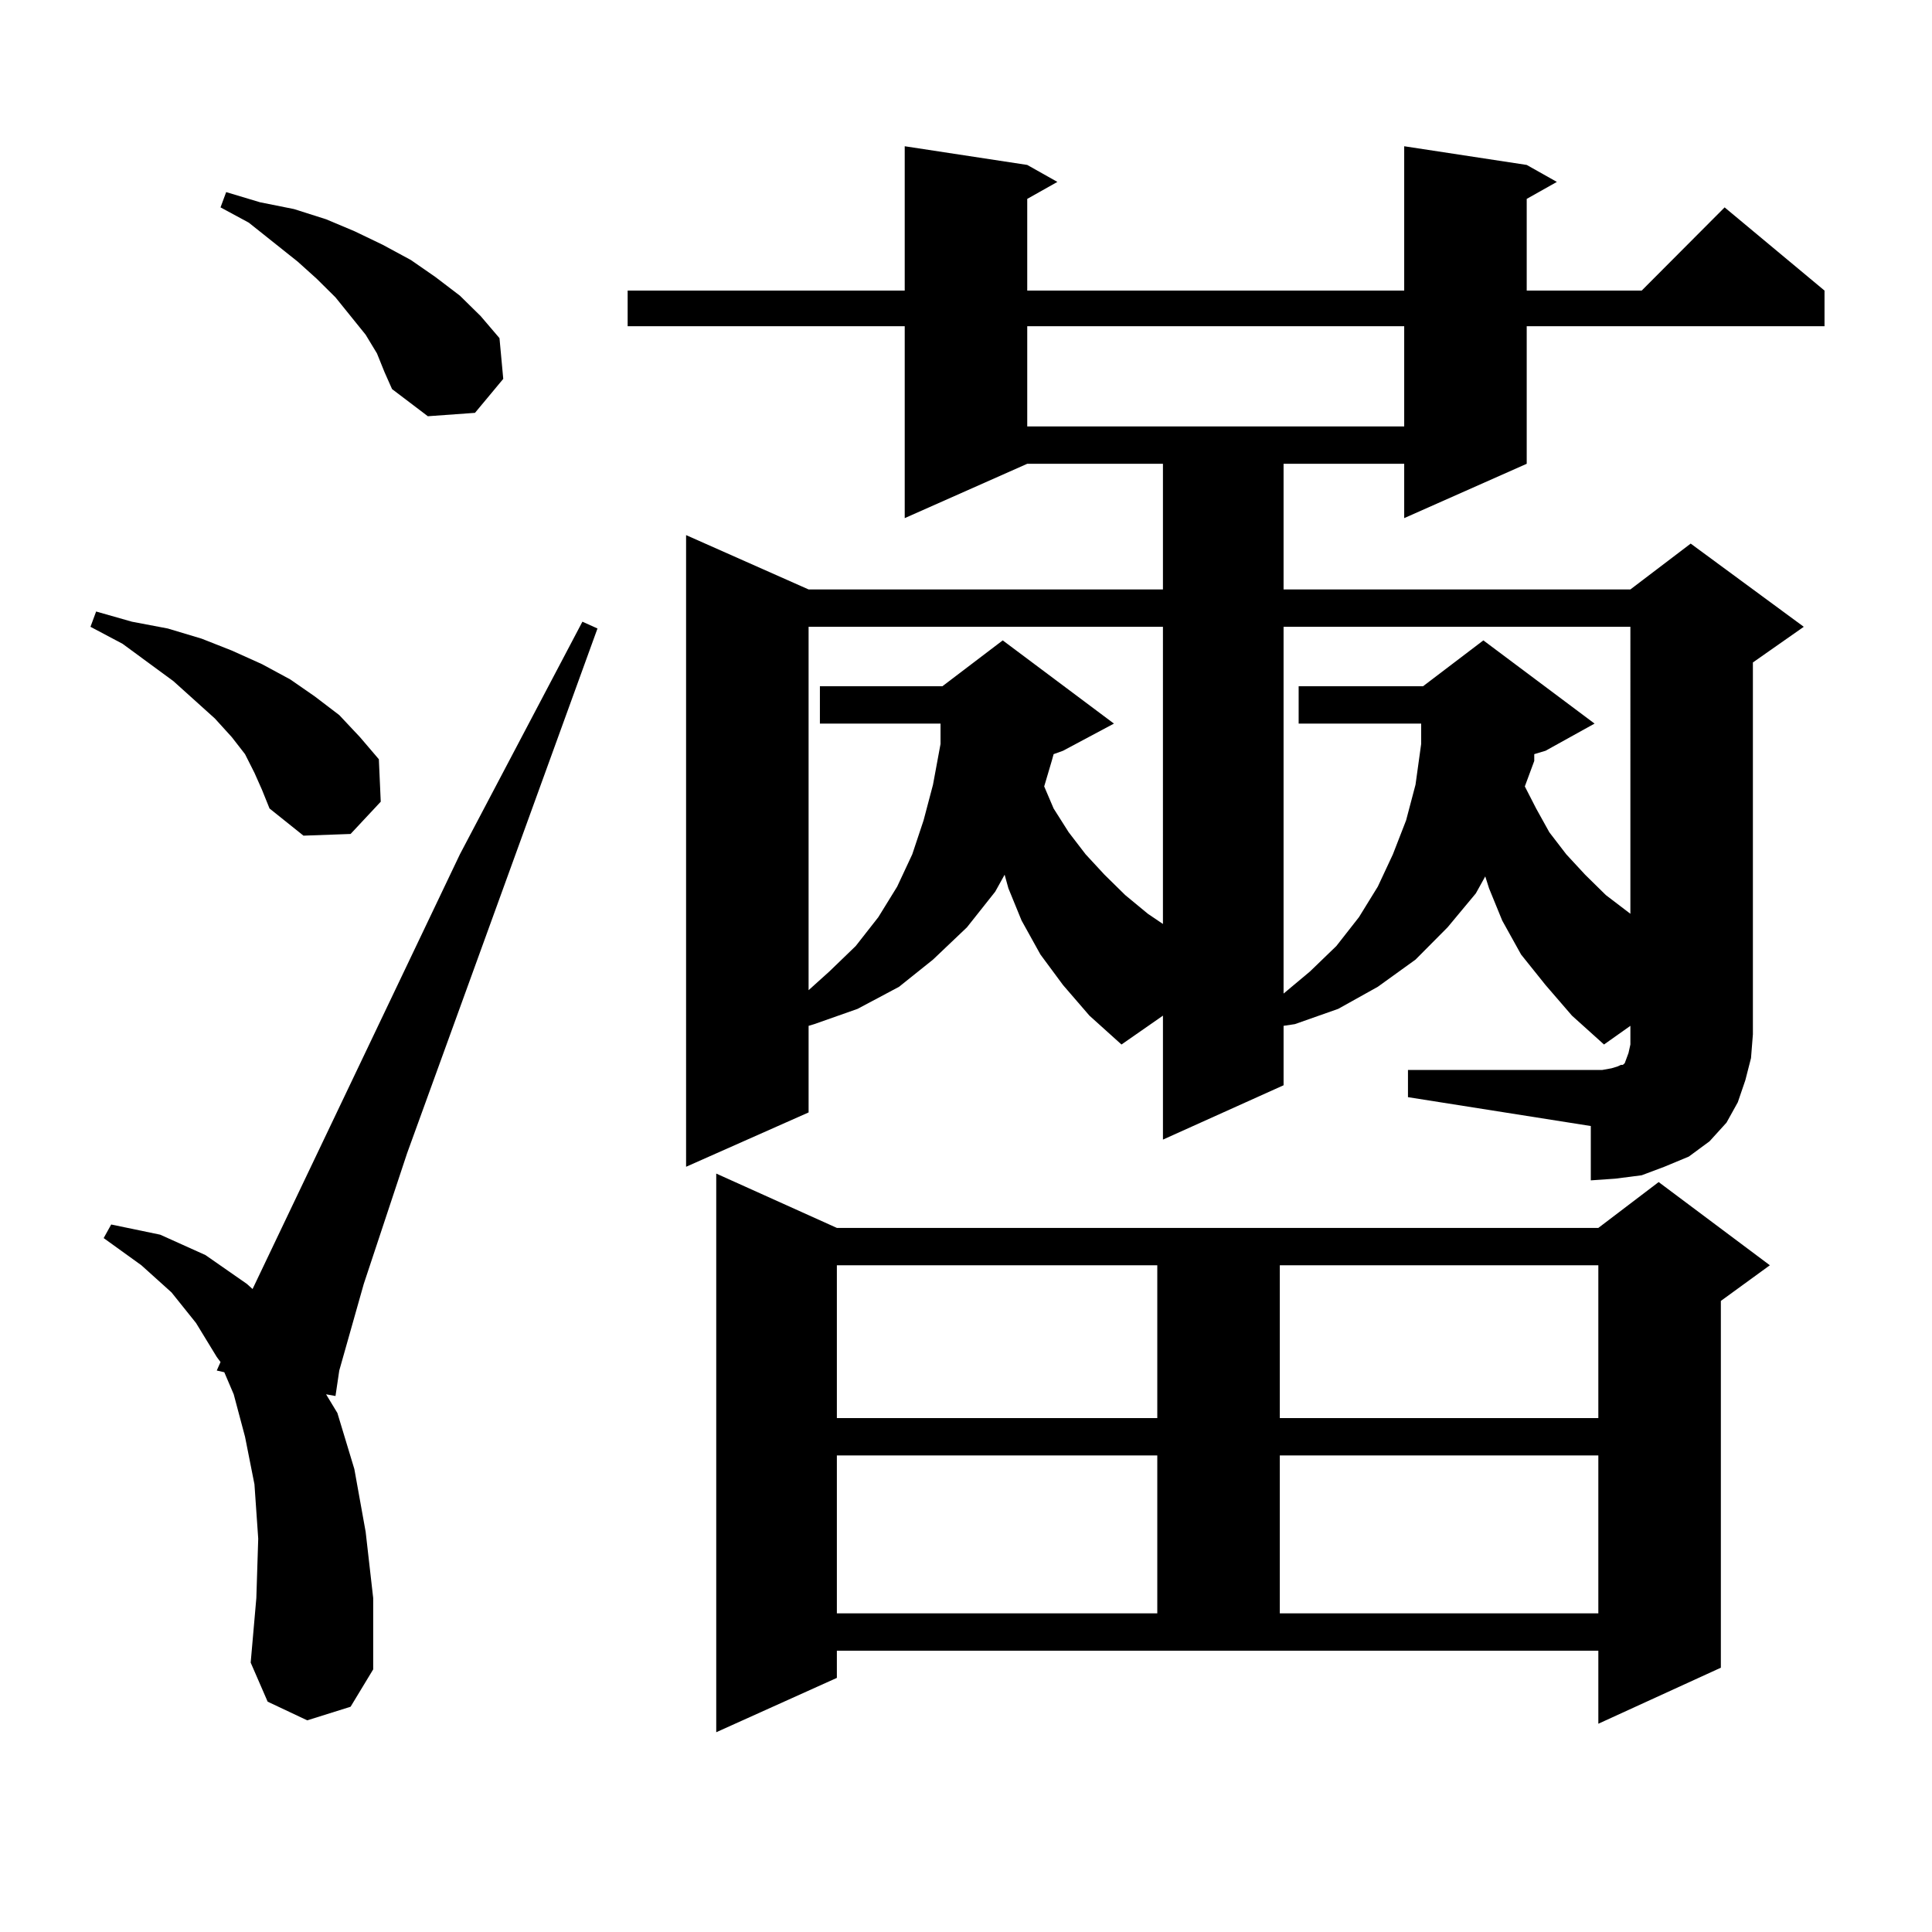
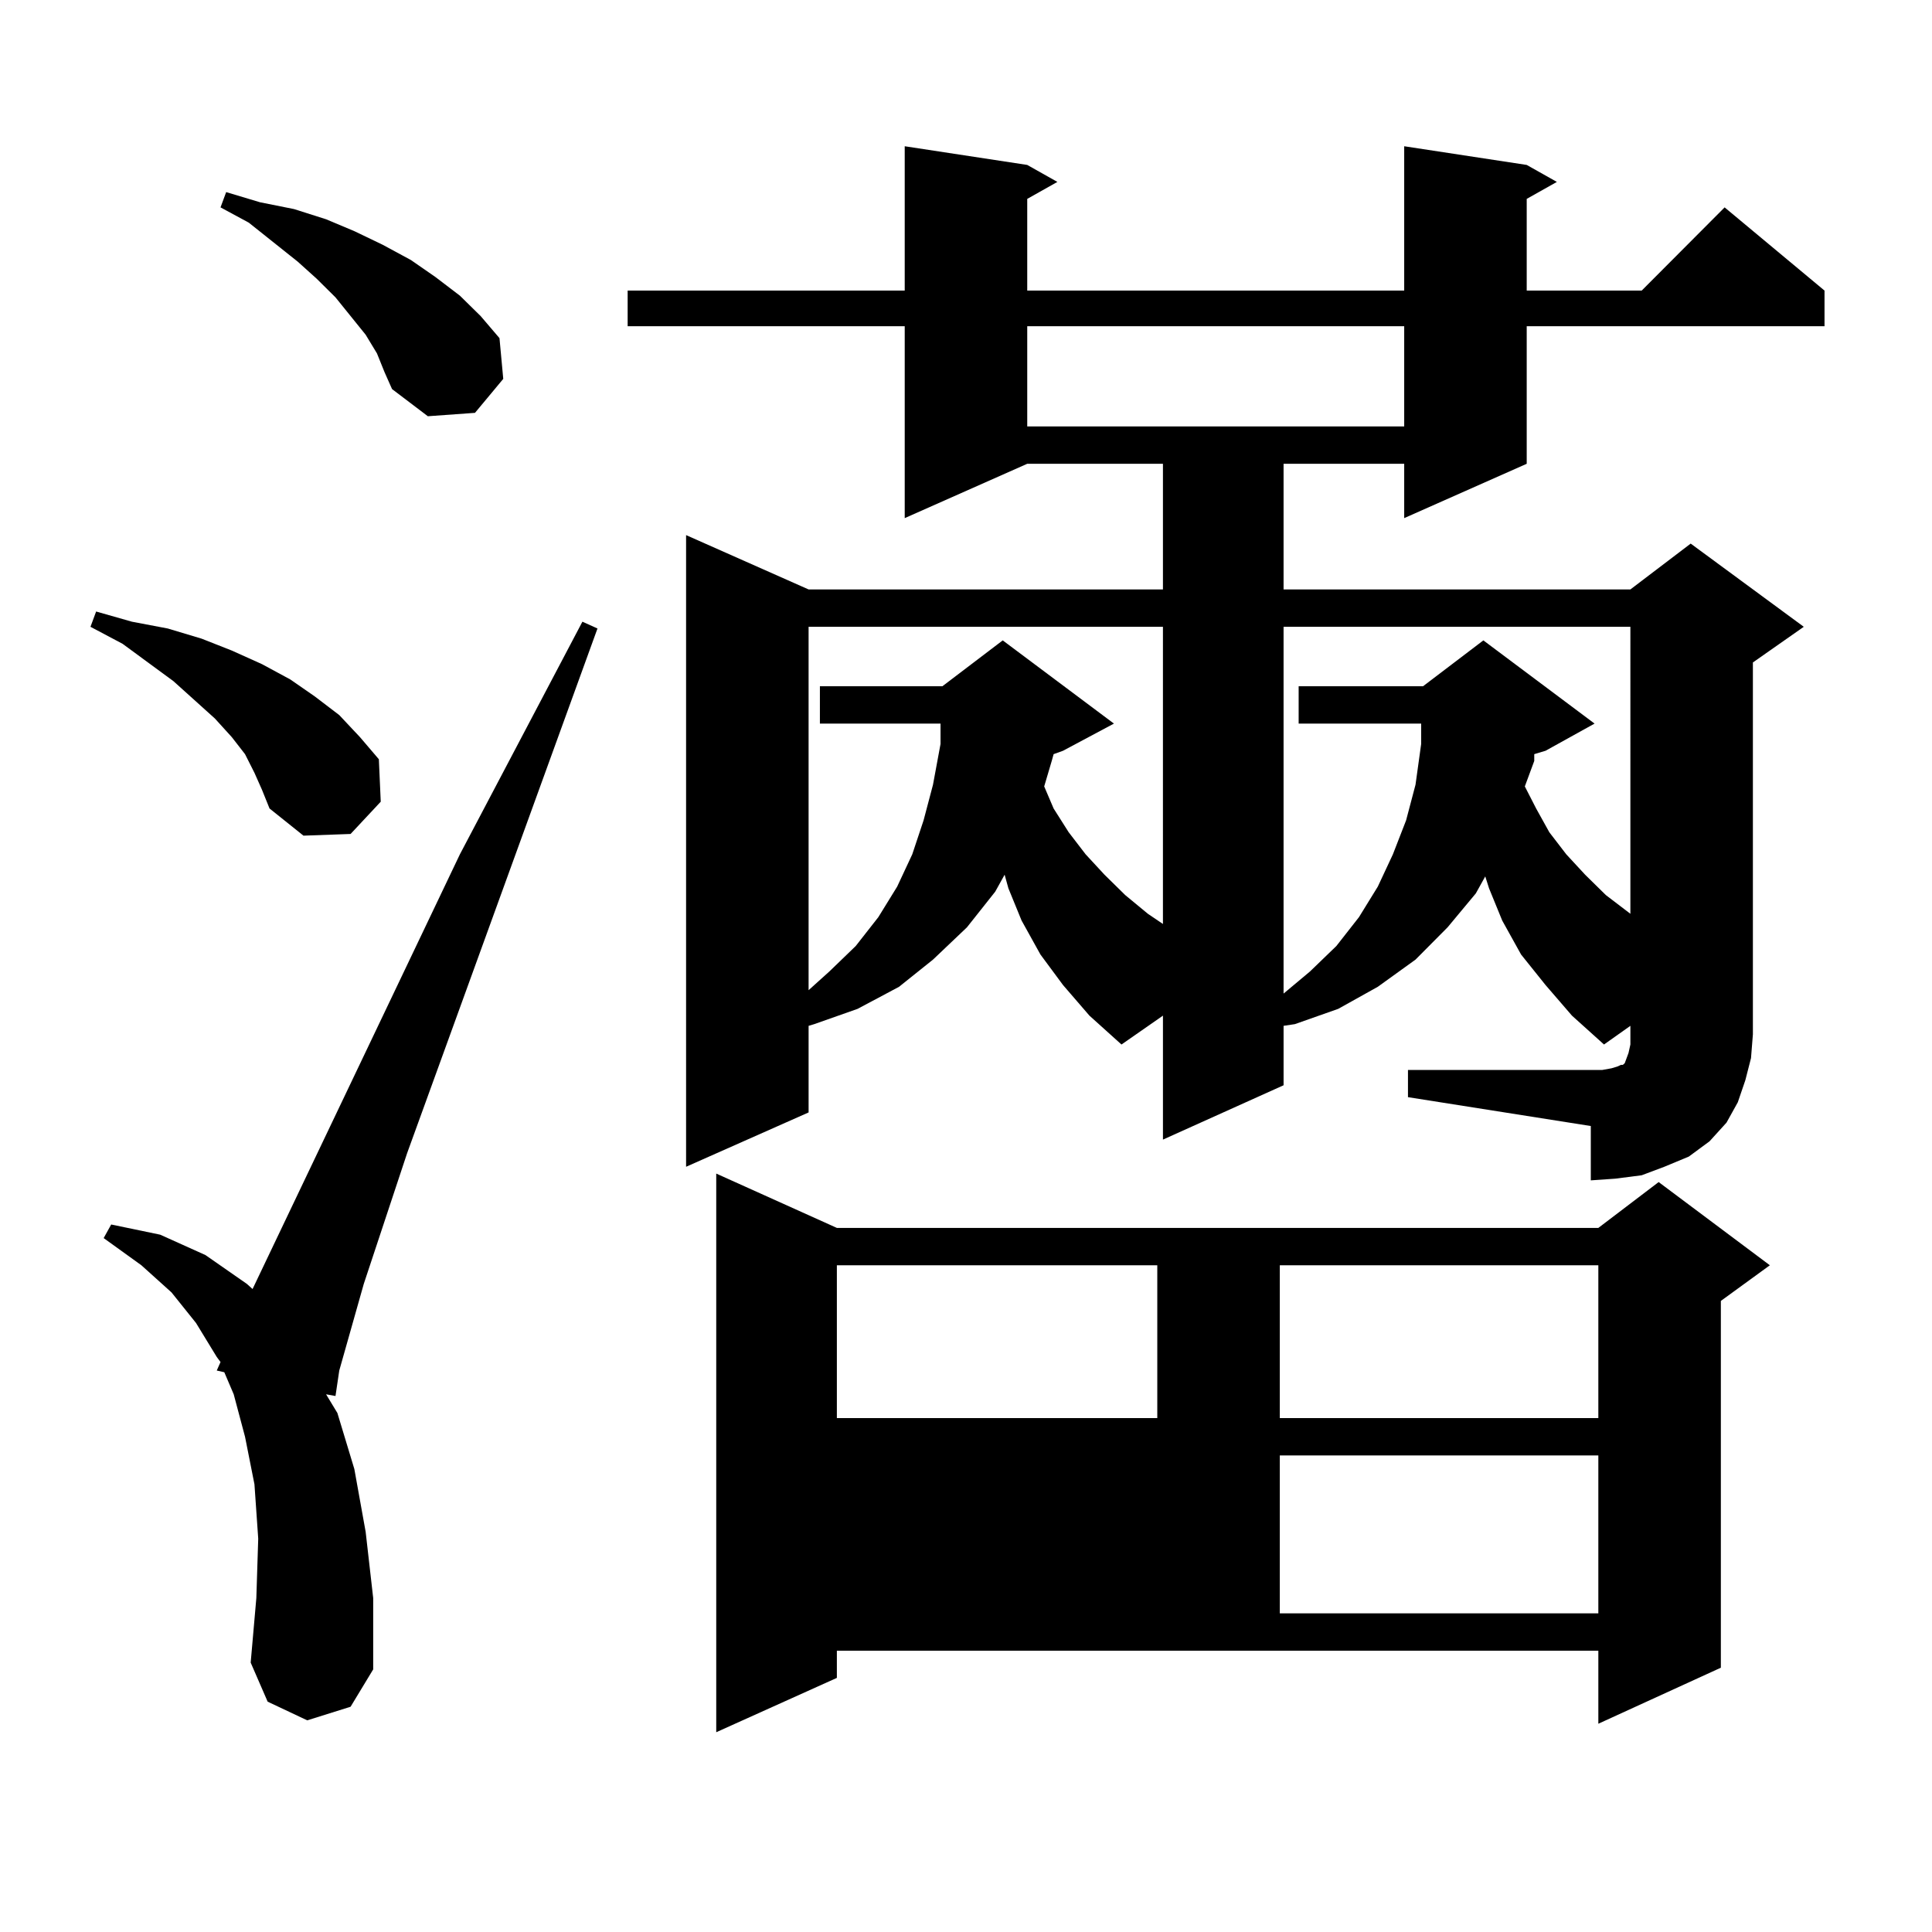
<svg xmlns="http://www.w3.org/2000/svg" version="1.1" id="图层_1" x="0px" y="0px" width="1000px" height="1000px" viewBox="0 0 1000 1000" enable-background="new 0 0 1000 1000" xml:space="preserve">
-   <path d="M131.705,400.016l-4.878-9.668l-6.829-8.789l-8.78-9.668l-21.463-19.336l-26.341-19.336l-16.585-8.789l2.927-7.91  l18.536,5.273l18.536,3.516l17.561,5.273l15.609,6.152l15.609,7.031l14.634,7.91l12.683,8.789l12.683,9.668l10.731,11.426  l9.756,11.426l0.976,21.973l-15.609,16.699l-24.39,0.879l-17.561-14.063l-3.902-9.668L131.705,400.016z M159.021,890.445  l-20.487-9.668l-8.78-20.215l2.927-33.398l0.976-30.762l-1.951-28.125l-4.878-24.609l-5.854-21.973l-4.878-11.426l-3.902-0.879  l1.951-4.395l-1.951-2.637l-10.731-17.578l-12.683-15.82l-15.609-14.063l-19.512-14.063l3.902-7.031l25.365,5.273l23.414,10.547  l21.463,14.941l2.927,2.637l107.314-225l63.413-120.41l7.805,3.516l-98.534,271.582l-22.438,67.676l-12.683,44.824l-1.951,13.184  l-4.878-0.879l5.854,9.668l8.78,29.004l5.854,32.52l3.902,34.277v36.914l-11.707,19.336L159.021,890.445z M195.118,182.926  l-5.854-9.668l-15.609-19.336l-9.756-9.668l-9.756-8.789l-25.365-20.215l-14.634-7.91l2.927-7.91l17.561,5.273l17.561,3.516  l16.585,5.273l14.634,6.152l14.634,7.031l14.634,7.91l12.683,8.789l12.683,9.668l10.731,10.547l9.756,11.426l1.951,21.094  l-14.634,17.578l-24.39,1.758l-18.536-14.063l-3.902-8.789L195.118,182.926z M728.763,553.824h94.632h5.854l4.878-0.879l2.927-0.879  l1.951-0.879h0.976l0.976-0.879l0.976-2.637l0.976-2.637l0.976-4.395v-5.273v-4.395l-13.658,9.668l-16.585-14.941l-13.658-15.82  l-12.683-15.82l-9.756-17.578l-6.829-16.699l-1.951-6.152l-4.878,8.789l-14.634,17.578l-16.585,16.699l-19.512,14.063  l-20.487,11.426l-22.438,7.91l-5.854,0.879v30.762l-62.438,28.125v-64.16l-21.463,14.941l-16.585-14.941l-13.658-15.82  l-11.707-15.82l-9.756-17.578l-6.829-16.699l-1.951-7.031l-4.878,8.789l-14.634,18.457l-17.561,16.699l-17.561,14.063  l-21.463,11.426l-22.438,7.91l-2.927,0.879v44.824l-63.413,28.125V276.969l63.413,28.125h183.41v-65.039h-70.242l-63.413,28.125  v-99.316H324.871v-18.457h143.411V75.699l63.413,9.668l15.609,8.789l-15.609,8.789v47.461h195.117V75.699l63.413,9.668l15.609,8.789  l-15.609,8.789v47.461h59.511l42.926-43.066l51.706,43.066v18.457H790.225v71.191l-63.413,28.125v-28.125h-62.438v65.039h179.508  l31.219-23.73l58.535,43.066l-26.341,18.457v192.48l-0.976,12.305l-2.927,11.426l-3.902,11.426l-5.854,10.547l-8.78,9.668  l-10.731,7.91l-12.683,5.273l-11.707,4.395l-13.658,1.758l-12.683,0.879v-28.125l-94.632-14.941V553.824z M433.161,868.473  l-62.438,28.125v-289.16l62.438,28.125h394.137l31.219-23.73l57.56,43.066l-25.365,18.457v189.844l-63.413,29.004V854.41H433.161  V868.473z M418.527,324.43v188.086l10.731-9.668l13.658-13.184l11.707-14.941l9.756-15.82l7.805-16.699l5.854-17.578l4.878-18.457  l3.902-21.094v-10.547H424.38v-19.336h63.413l31.219-23.73l57.56,43.066l-26.341,14.063l-4.878,1.758l-0.976,3.516l-3.902,13.184  l4.878,11.426l7.805,12.305l8.78,11.426l9.756,10.547l10.731,10.547l11.707,9.668l7.805,5.273V324.43H418.527z M433.161,654.898V734  h165.85v-79.102H433.161z M433.161,753.336v81.738h165.85v-81.738H433.161z M531.695,168.863v51.855h195.117v-51.855H531.695z   M662.423,654.898V734h164.874v-79.102H662.423z M662.423,753.336v81.738h164.874v-81.738H662.423z M664.375,324.43v189.844  l13.658-11.426l13.658-13.184l11.707-14.941l9.756-15.82l7.805-16.699l6.829-17.578l4.878-18.457l2.927-21.094v-10.547h-63.413  v-19.336h64.389l31.219-23.73l57.56,43.066l-25.365,14.063l-5.854,1.758v3.516l-4.878,13.184l5.854,11.426l6.829,12.305l8.78,11.426  l9.756,10.547l10.731,10.547l12.683,9.668V324.43H664.375z" />
+   <path d="M131.705,400.016l-4.878-9.668l-6.829-8.789l-8.78-9.668l-21.463-19.336l-26.341-19.336l-16.585-8.789l2.927-7.91  l18.536,5.273l18.536,3.516l17.561,5.273l15.609,6.152l15.609,7.031l14.634,7.91l12.683,8.789l12.683,9.668l10.731,11.426  l9.756,11.426l0.976,21.973l-15.609,16.699l-24.39,0.879l-17.561-14.063l-3.902-9.668L131.705,400.016z M159.021,890.445  l-20.487-9.668l-8.78-20.215l2.927-33.398l0.976-30.762l-1.951-28.125l-4.878-24.609l-5.854-21.973l-4.878-11.426l-3.902-0.879  l1.951-4.395l-1.951-2.637l-10.731-17.578l-12.683-15.82l-15.609-14.063l-19.512-14.063l3.902-7.031l25.365,5.273l23.414,10.547  l21.463,14.941l2.927,2.637l107.314-225l63.413-120.41l7.805,3.516l-98.534,271.582l-22.438,67.676l-12.683,44.824l-1.951,13.184  l-4.878-0.879l5.854,9.668l8.78,29.004l5.854,32.52l3.902,34.277v36.914l-11.707,19.336L159.021,890.445z M195.118,182.926  l-5.854-9.668l-15.609-19.336l-9.756-9.668l-9.756-8.789l-25.365-20.215l-14.634-7.91l2.927-7.91l17.561,5.273l17.561,3.516  l16.585,5.273l14.634,6.152l14.634,7.031l14.634,7.91l12.683,8.789l12.683,9.668l10.731,10.547l9.756,11.426l1.951,21.094  l-14.634,17.578l-24.39,1.758l-18.536-14.063l-3.902-8.789L195.118,182.926z M728.763,553.824h94.632h5.854l4.878-0.879l2.927-0.879  l1.951-0.879h0.976l0.976-0.879l0.976-2.637l0.976-2.637l0.976-4.395v-5.273v-4.395l-13.658,9.668l-16.585-14.941l-13.658-15.82  l-12.683-15.82l-9.756-17.578l-6.829-16.699l-1.951-6.152l-4.878,8.789l-14.634,17.578l-16.585,16.699l-19.512,14.063  l-20.487,11.426l-22.438,7.91l-5.854,0.879v30.762l-62.438,28.125v-64.16l-21.463,14.941l-16.585-14.941l-13.658-15.82  l-11.707-15.82l-9.756-17.578l-6.829-16.699l-1.951-7.031l-4.878,8.789l-14.634,18.457l-17.561,16.699l-17.561,14.063  l-21.463,11.426l-22.438,7.91l-2.927,0.879v44.824l-63.413,28.125V276.969l63.413,28.125h183.41v-65.039h-70.242l-63.413,28.125  v-99.316H324.871v-18.457h143.411V75.699l63.413,9.668l15.609,8.789l-15.609,8.789v47.461h195.117V75.699l63.413,9.668l15.609,8.789  l-15.609,8.789v47.461h59.511l42.926-43.066l51.706,43.066v18.457H790.225v71.191l-63.413,28.125v-28.125h-62.438v65.039h179.508  l31.219-23.73l58.535,43.066l-26.341,18.457v192.48l-0.976,12.305l-2.927,11.426l-3.902,11.426l-5.854,10.547l-8.78,9.668  l-10.731,7.91l-12.683,5.273l-11.707,4.395l-13.658,1.758l-12.683,0.879v-28.125l-94.632-14.941V553.824z M433.161,868.473  l-62.438,28.125v-289.16l62.438,28.125h394.137l31.219-23.73l57.56,43.066l-25.365,18.457v189.844l-63.413,29.004V854.41H433.161  V868.473z M418.527,324.43v188.086l10.731-9.668l13.658-13.184l11.707-14.941l9.756-15.82l7.805-16.699l5.854-17.578l4.878-18.457  l3.902-21.094v-10.547H424.38v-19.336h63.413l31.219-23.73l57.56,43.066l-26.341,14.063l-4.878,1.758l-0.976,3.516l-3.902,13.184  l4.878,11.426l7.805,12.305l8.78,11.426l9.756,10.547l10.731,10.547l11.707,9.668l7.805,5.273V324.43H418.527z M433.161,654.898V734  h165.85v-79.102H433.161z M433.161,753.336v81.738v-81.738H433.161z M531.695,168.863v51.855h195.117v-51.855H531.695z   M662.423,654.898V734h164.874v-79.102H662.423z M662.423,753.336v81.738h164.874v-81.738H662.423z M664.375,324.43v189.844  l13.658-11.426l13.658-13.184l11.707-14.941l9.756-15.82l7.805-16.699l6.829-17.578l4.878-18.457l2.927-21.094v-10.547h-63.413  v-19.336h64.389l31.219-23.73l57.56,43.066l-25.365,14.063l-5.854,1.758v3.516l-4.878,13.184l5.854,11.426l6.829,12.305l8.78,11.426  l9.756,10.547l10.731,10.547l12.683,9.668V324.43H664.375z" />
</svg>